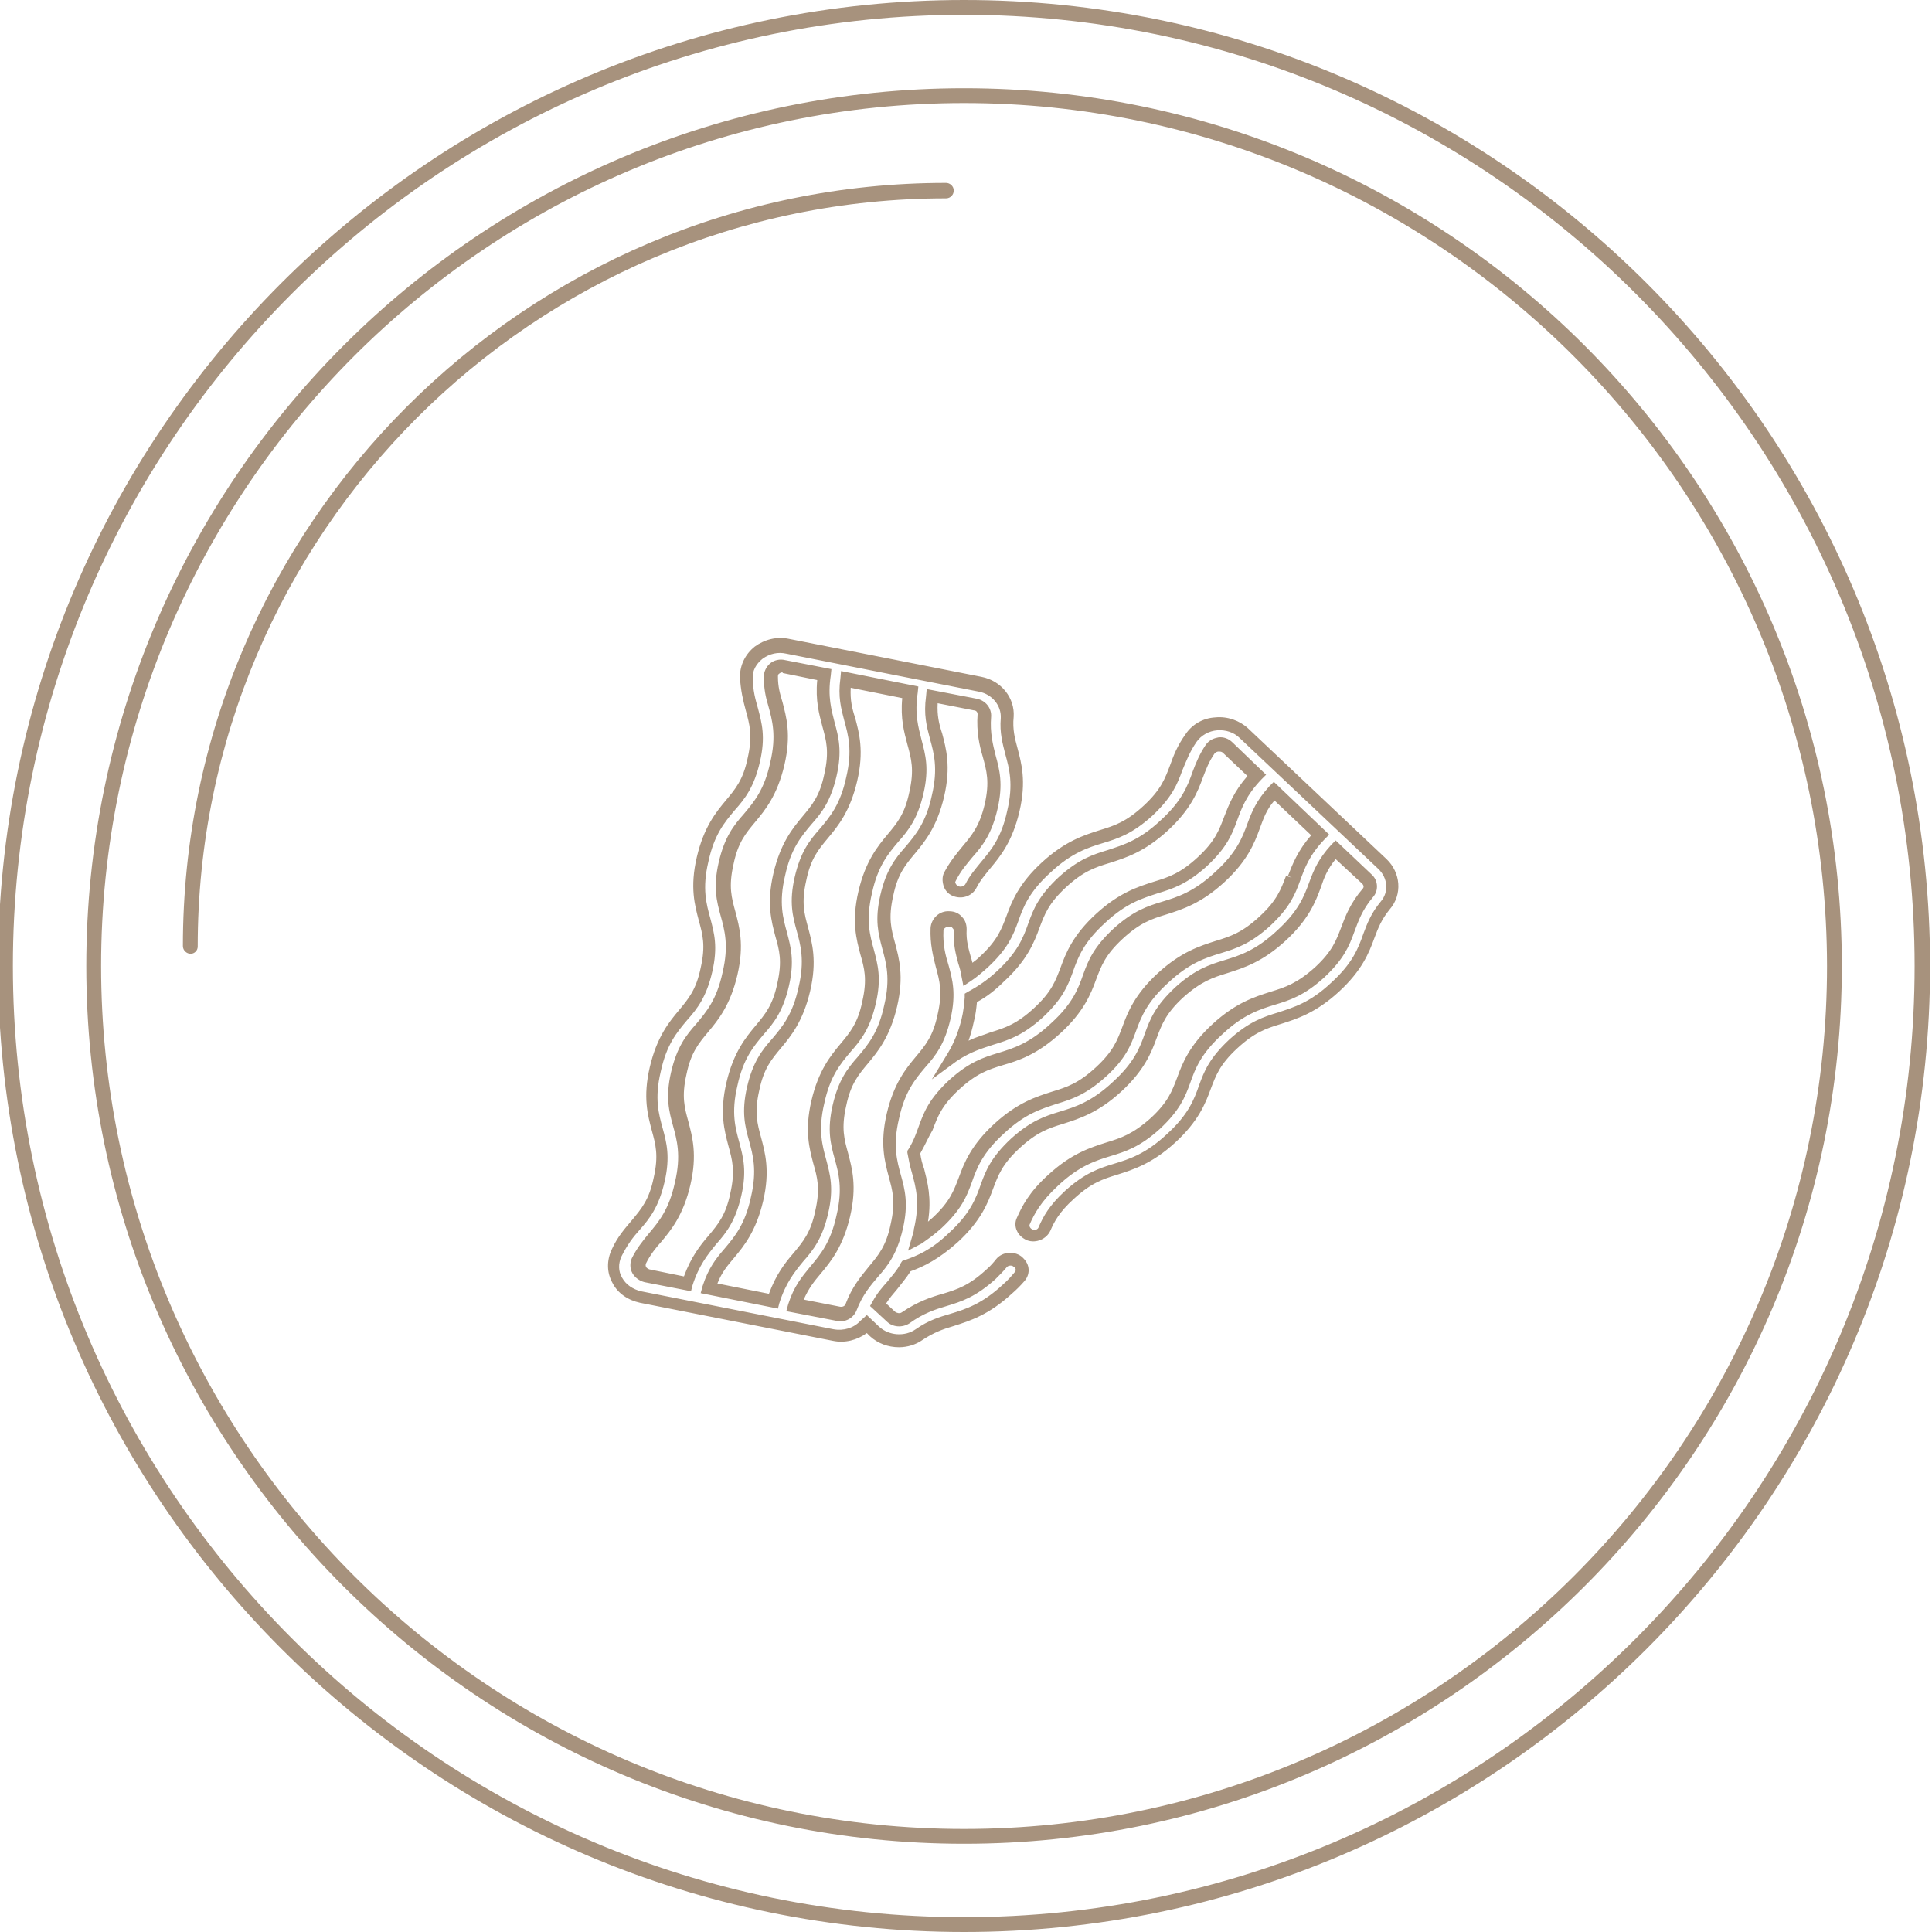
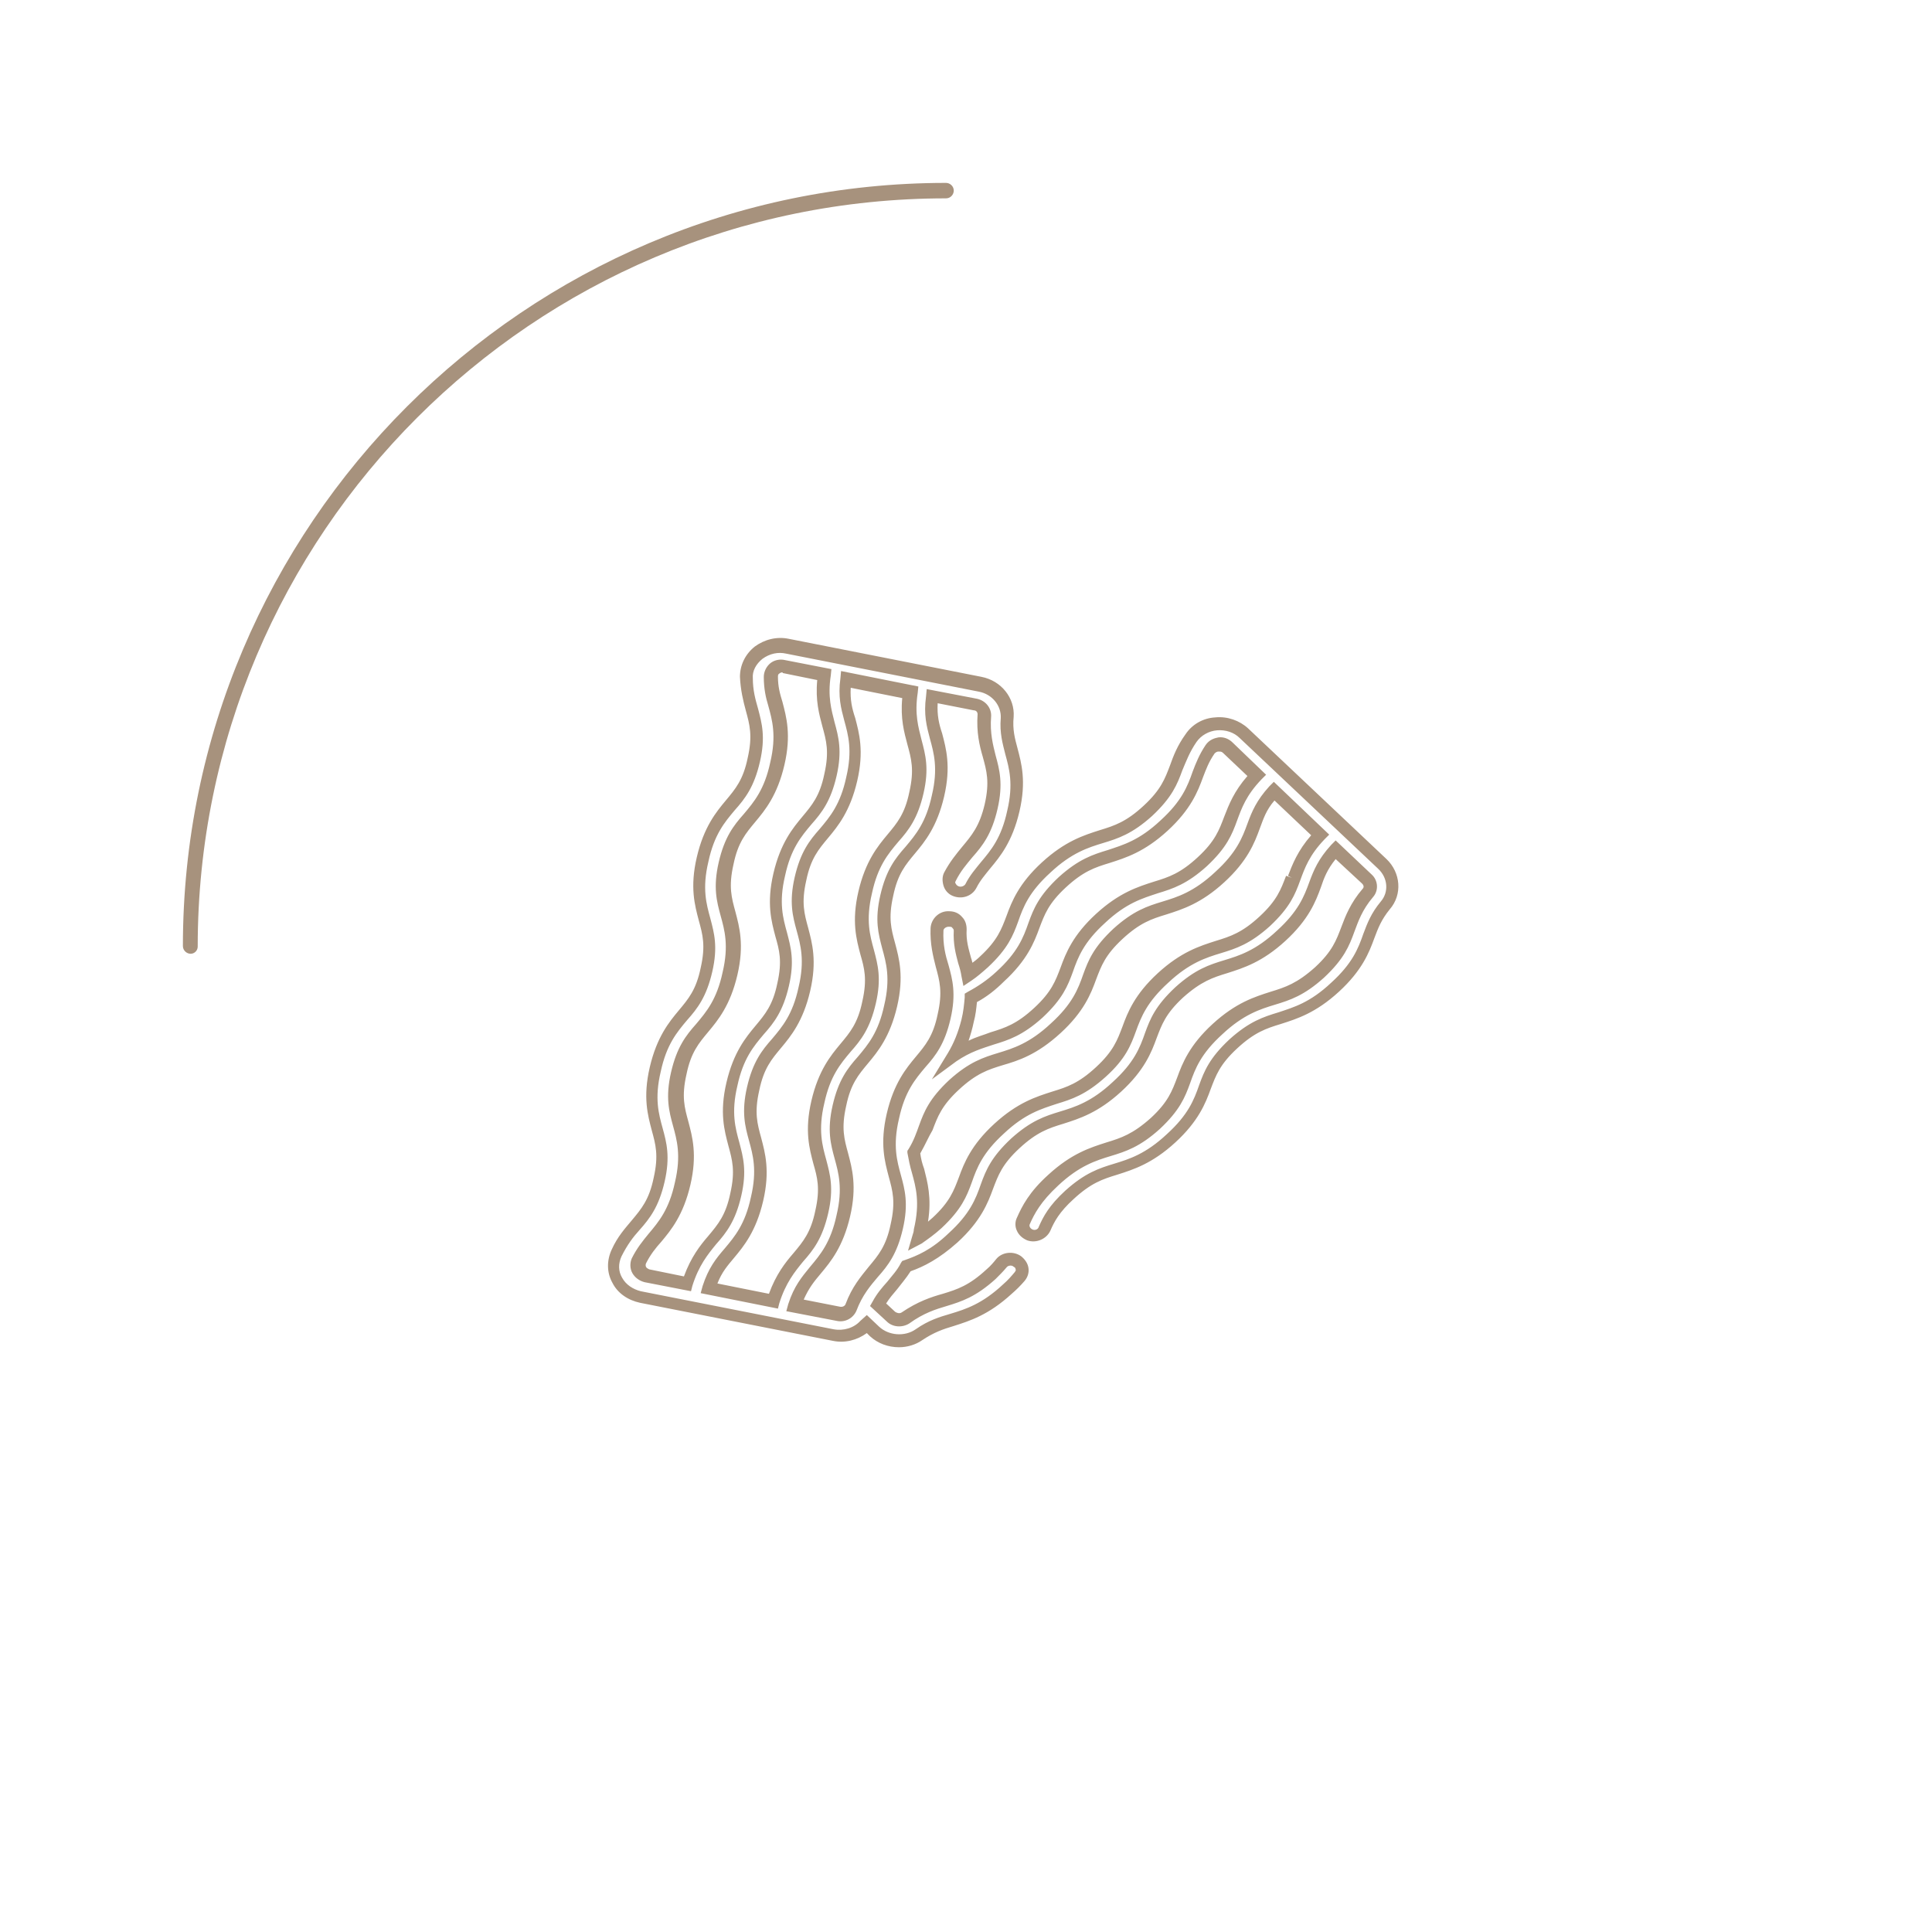
<svg xmlns="http://www.w3.org/2000/svg" version="1.1" id="Capa_1" x="0px" y="0px" viewBox="0 0 300 300" style="enable-background:new 0 0 300 300;" xml:space="preserve">
  <style type="text/css">
	.st0{fill:#A7927D;}
</style>
  <g>
    <g>
-       <path class="st0" d="M149.7,286.3c-75.2,0-136.3-61.1-136.3-136.3c0-75.2,61.1-136.3,136.3-136.3S286,74.8,286,150    C286,225.2,224.8,286.3,149.7,286.3z M149.7,16c-73.9,0-134,60.1-134,134c0,73.9,60.1,134,134,134c73.9,0,134-60.1,134-134    C283.6,76.1,223.5,16,149.7,16z" />
-     </g>
+       </g>
    <g>
      <path class="st0" d="M29.6,148.1c-0.6,0-1.2-0.5-1.2-1.2c0-65.3,53.2-118.5,118.5-118.5c0.6,0,1.2,0.5,1.2,1.2    c0,0.6-0.5,1.2-1.2,1.2c-64.1,0-116.2,52.1-116.2,116.2C30.7,147.6,30.2,148.1,29.6,148.1z" />
    </g>
    <g>
-       <path class="st0" d="M149.7,300c-82.7,0-150-67.3-150-150S66.9,0,149.7,0c82.7,0,150,67.3,150,150S232.4,300,149.7,300z     M149.7,2.3C68.2,2.3,2,68.6,2,150s66.2,147.7,147.7,147.7S297.3,231.4,297.3,150S231.1,2.3,149.7,2.3z" />
-     </g>
+       </g>
  </g>
  <g>
    <path class="st0" d="M139.6,209.2c-1.7,0-3.3-0.6-4.5-1.7l-0.5-0.5c-1.5,1.1-3.4,1.6-5.3,1.2l-29.9-5.9c-1.9-0.4-3.5-1.5-4.3-3.1   c-0.9-1.6-0.9-3.5-0.1-5.2c0.9-2,2.1-3.3,3.1-4.5c1.5-1.8,2.7-3.2,3.4-6.6c0.8-3.5,0.3-5.2-0.3-7.4c-0.6-2.3-1.4-5.1-0.3-9.8   c1.1-4.7,3-7,4.5-8.8c1.5-1.8,2.7-3.2,3.4-6.6c0.8-3.5,0.3-5.2-0.3-7.4c-0.6-2.3-1.4-5.1-0.3-9.8c1.1-4.7,3-7,4.5-8.8   c1.5-1.8,2.7-3.2,3.4-6.6c0.8-3.5,0.3-5.2-0.3-7.4c-0.4-1.5-0.8-3.1-0.9-5.2c0-1.8,0.8-3.5,2.3-4.7c1.5-1.1,3.4-1.6,5.3-1.2   l29.9,5.9c3.1,0.6,5.2,3.3,5,6.2c-0.2,2,0.2,3.4,0.6,4.9c0.6,2.3,1.4,5.1,0.3,9.8c-1.1,4.7-3,7-4.5,8.8c-0.8,1-1.6,1.9-2.2,3.1   c-0.7,1.3-2.3,1.8-3.7,1.2c-0.7-0.3-1.2-0.9-1.4-1.6c-0.2-0.7-0.2-1.4,0.1-2c0.9-1.7,1.9-2.9,2.8-4c1.5-1.8,2.7-3.2,3.5-6.6   c0.8-3.5,0.3-5.2-0.3-7.4c-0.5-1.7-1-3.8-0.8-6.6c0-0.3-0.2-0.6-0.6-0.6l-5.6-1.1c-0.1,1.9,0.2,3.2,0.7,4.7   c0.6,2.3,1.4,5.1,0.3,9.8c-1.1,4.7-3,7-4.5,8.8c-1.5,1.8-2.7,3.2-3.4,6.6c-0.8,3.5-0.3,5.2,0.3,7.4c0.6,2.3,1.4,5.1,0.3,9.8   c-1.1,4.7-3,7-4.5,8.8c-1.5,1.8-2.7,3.2-3.4,6.6c-0.8,3.5-0.3,5.2,0.3,7.4c0.6,2.3,1.4,5.1,0.3,9.8c-1.1,4.7-3,7-4.5,8.8   c-1.1,1.3-1.9,2.3-2.7,4.1l5.6,1.1c0.4,0.1,0.8-0.1,0.9-0.4c1-2.7,2.4-4.3,3.6-5.8c1.5-1.8,2.7-3.2,3.4-6.6   c0.8-3.5,0.3-5.2-0.3-7.4c-0.6-2.3-1.4-5.1-0.3-9.8c1.1-4.7,3-7,4.5-8.8c1.5-1.8,2.7-3.2,3.4-6.6c0.8-3.5,0.3-5.2-0.3-7.4   c-0.4-1.6-0.9-3.5-0.8-6c0.1-1.5,1.4-2.7,2.9-2.6c0.8,0,1.5,0.3,2,0.9c0.5,0.5,0.7,1.2,0.7,1.9c-0.1,1.8,0.3,3,0.7,4.5   c0.1,0.2,0.1,0.4,0.2,0.7c0.4-0.3,0.8-0.6,1.2-1c2.7-2.5,3.3-4.2,4.1-6.3c0.8-2.2,1.9-5,5.5-8.3c3.6-3.3,6.5-4.2,9-5   c2.3-0.7,4.1-1.3,6.8-3.8c2.7-2.5,3.3-4.2,4.1-6.3c0.5-1.4,1.1-3,2.4-4.8c1-1.5,2.7-2.5,4.6-2.6c1.9-0.2,3.8,0.5,5.1,1.7l21.5,20.3   c2.2,2.1,2.5,5.5,0.5,7.8c-1.3,1.6-1.8,2.9-2.4,4.5c-0.8,2.2-1.9,5-5.5,8.3c-3.6,3.3-6.5,4.2-9,5c-2.3,0.7-4.1,1.3-6.8,3.8   c-2.7,2.5-3.3,4.2-4.1,6.3c-0.8,2.2-1.9,5-5.5,8.3c-3.6,3.3-6.5,4.2-9,5c-2.3,0.7-4.1,1.3-6.8,3.8c-2.2,2-3,3.5-3.6,4.9   c-0.6,1.3-2.2,2-3.6,1.5c-0.7-0.3-1.3-0.8-1.6-1.5c-0.3-0.6-0.3-1.4,0-2c0.8-1.8,1.9-4,4.9-6.7c3.6-3.3,6.5-4.2,9-5   c2.3-0.7,4.1-1.3,6.9-3.8c2.7-2.5,3.3-4.2,4.1-6.3c0.8-2.2,1.9-5,5.5-8.3c3.6-3.3,6.5-4.2,9-5c2.3-0.7,4.1-1.3,6.9-3.8   c2.7-2.5,3.3-4.2,4.1-6.3c0.6-1.6,1.4-3.7,3.3-5.9c0.2-0.2,0.2-0.5-0.1-0.8l-4.1-3.8c-1.3,1.6-1.8,2.9-2.3,4.4   c-0.8,2.2-1.9,5-5.5,8.3c-3.6,3.3-6.5,4.2-9,5c-2.3,0.7-4.1,1.3-6.9,3.8c-2.7,2.5-3.3,4.2-4.1,6.3c-0.8,2.2-1.9,5-5.5,8.3   c-3.6,3.3-6.5,4.2-9,5c-2.3,0.7-4.1,1.3-6.8,3.8c-2.7,2.5-3.3,4.2-4.1,6.3c-0.8,2.2-1.9,5-5.5,8.3c-2.9,2.6-5.3,3.8-7.3,4.5   c-0.7,1.1-1.5,2-2.1,2.8c-0.6,0.7-1.2,1.4-1.7,2.2l1.4,1.3c0.3,0.2,0.7,0.3,1,0.1c2.5-1.7,4.6-2.4,6.4-2.9c2.3-0.7,4.1-1.3,6.8-3.8   c0.6-0.5,1.1-1.1,1.5-1.6c0.9-1.1,2.7-1.3,3.9-0.4c0.6,0.5,1,1.1,1.1,1.8c0.1,0.7-0.1,1.4-0.6,2c-0.6,0.7-1.3,1.4-2,2   c-3.6,3.3-6.5,4.2-9,5c-1.7,0.5-3.1,1-4.9,2.2C142.2,208.8,140.9,209.2,139.6,209.2z M134.6,204.2l1.9,1.8c1.5,1.4,4,1.6,5.7,0.4   c2-1.4,3.7-1.9,5.4-2.4c2.3-0.7,4.9-1.5,8.2-4.6c0.7-0.6,1.3-1.3,1.8-1.9c0.1-0.2,0.2-0.3,0.1-0.4c0-0.2-0.1-0.3-0.3-0.4   c-0.3-0.3-0.9-0.2-1.1,0.1c-0.5,0.6-1.1,1.2-1.7,1.8c-3.1,2.8-5.3,3.5-7.6,4.2c-1.7,0.5-3.6,1.1-5.8,2.7c-1.1,0.7-2.6,0.6-3.5-0.3   l-2.6-2.4l0.4-0.7c0.7-1.3,1.5-2.2,2.3-3.1c0.7-0.9,1.5-1.7,2.1-2.9l0.2-0.3l0.3-0.1c2-0.7,4.2-1.6,6.9-4.2c3.3-3,4.2-5.3,5-7.6   c0.8-2.2,1.6-4.2,4.7-7.1c3.1-2.8,5.3-3.5,7.6-4.2c2.3-0.7,4.9-1.5,8.2-4.6c3.3-3,4.2-5.3,5-7.6c0.8-2.2,1.6-4.2,4.7-7.1   c3.1-2.8,5.3-3.5,7.6-4.2c2.3-0.7,4.9-1.5,8.2-4.6c3.3-3,4.2-5.3,5-7.5c0.7-1.9,1.4-3.6,3.4-5.8l0.7-0.7l5.6,5.3   c1,0.9,1.1,2.5,0.2,3.5c-1.7,2-2.3,3.8-2.9,5.4c-0.8,2.2-1.6,4.2-4.7,7.1c-3.1,2.8-5.3,3.5-7.6,4.2c-2.3,0.7-4.9,1.5-8.2,4.6   c-3.3,3-4.2,5.3-5,7.6c-0.8,2.2-1.6,4.2-4.7,7.1c-3.1,2.8-5.3,3.5-7.6,4.2c-2.3,0.7-4.9,1.5-8.2,4.6c-2.7,2.5-3.7,4.4-4.4,6   c-0.1,0.2,0,0.3,0,0.4c0.1,0.2,0.2,0.3,0.4,0.4c0.4,0.2,0.9,0,1-0.4c0.7-1.6,1.6-3.3,4.1-5.6c3.1-2.8,5.3-3.5,7.6-4.2   c2.3-0.7,4.9-1.5,8.2-4.6c3.3-3,4.2-5.3,5-7.6c0.8-2.2,1.6-4.2,4.7-7.1c3.1-2.8,5.3-3.5,7.6-4.2c2.4-0.8,4.9-1.5,8.2-4.6   c3.3-3,4.2-5.3,5-7.6c0.6-1.6,1.2-3.2,2.7-5c1.3-1.5,1.1-3.7-0.4-5.1l-21.5-20.3c-0.9-0.9-2.2-1.3-3.5-1.2   c-1.3,0.1-2.5,0.8-3.2,1.8c-1.1,1.6-1.6,3-2.2,4.4c-0.8,2.2-1.6,4.2-4.7,7.1c-3.1,2.8-5.3,3.5-7.6,4.2c-2.3,0.7-4.9,1.5-8.2,4.6   c-3.3,3-4.2,5.3-5,7.6c-0.8,2.2-1.6,4.2-4.7,7.1c-0.9,0.8-1.7,1.5-2.6,2.1l-1.2,0.8l-0.3-1.5c-0.1-0.7-0.3-1.4-0.5-2   c-0.4-1.5-0.8-3-0.7-5.1c0-0.2-0.1-0.3-0.2-0.4c-0.1-0.2-0.3-0.2-0.6-0.2c-0.4,0-0.8,0.3-0.8,0.6c-0.1,2.2,0.3,3.8,0.8,5.4   c0.6,2.2,1.2,4.4,0.3,8.3c-0.9,3.9-2.3,5.7-3.9,7.5c-1.6,1.9-3.2,3.8-4.1,8c-1,4.2-0.3,6.6,0.3,8.8c0.6,2.2,1.2,4.4,0.3,8.3   c-0.9,3.9-2.3,5.7-3.9,7.5c-1.1,1.3-2.4,2.8-3.3,5.2c-0.5,1.2-1.8,1.9-3.1,1.6l-7.8-1.5l0.3-1.1c0.9-2.8,2.1-4.2,3.4-5.8   c1.6-1.9,3.2-3.8,4.1-8c1-4.2,0.3-6.6-0.3-8.8c-0.6-2.2-1.2-4.4-0.3-8.3c0.9-3.9,2.3-5.7,3.9-7.5c1.6-1.9,3.2-3.8,4.1-8   c1-4.2,0.3-6.6-0.3-8.8c-0.6-2.3-1.2-4.4-0.3-8.3c0.9-3.9,2.3-5.7,3.9-7.5c1.6-1.9,3.2-3.8,4.1-8c1-4.2,0.3-6.6-0.3-8.8   c-0.5-1.9-1-3.7-0.6-6.6l0.1-1.1l7.8,1.5c1.4,0.3,2.3,1.5,2.2,2.8c-0.2,2.5,0.3,4.4,0.7,6c0.6,2.2,1.2,4.4,0.3,8.3   c-0.9,3.9-2.3,5.7-3.9,7.5c-0.9,1.1-1.8,2.1-2.6,3.7c-0.1,0.2-0.1,0.3,0,0.4c0.1,0.2,0.2,0.3,0.4,0.4c0.4,0.2,0.9,0,1.1-0.3   c0.7-1.4,1.6-2.4,2.4-3.4c1.6-1.9,3.2-3.8,4.1-8c1-4.2,0.3-6.6-0.3-8.8c-0.4-1.6-0.9-3.3-0.7-5.6c0.1-1.9-1.3-3.7-3.4-4.1   l-29.9-5.9c-1.3-0.3-2.6,0-3.7,0.8c-1,0.8-1.6,1.9-1.5,3c0,1.9,0.4,3.3,0.8,4.7c0.6,2.3,1.2,4.4,0.3,8.3c-0.9,3.9-2.3,5.7-3.9,7.5   c-1.6,1.9-3.2,3.8-4.1,8c-1,4.2-0.3,6.6,0.3,8.8c0.6,2.3,1.2,4.4,0.3,8.3c-0.9,3.9-2.3,5.7-3.9,7.5c-1.6,1.9-3.2,3.8-4.1,8   c-1,4.2-0.3,6.6,0.3,8.8c0.6,2.2,1.2,4.4,0.3,8.3c-0.9,3.9-2.3,5.7-3.9,7.5c-1,1.1-1.9,2.3-2.8,4.1c-0.5,1.1-0.5,2.3,0.1,3.3   c0.6,1.1,1.7,1.8,2.9,2.1l29.9,5.9c1.6,0.3,3.2-0.2,4.2-1.3L134.6,204.2z M120.8,203.2l-12-2.4l0.3-1.1c0.9-2.8,2.1-4.3,3.4-5.8   c1.6-1.9,3.2-3.8,4.1-8c1-4.2,0.3-6.6-0.3-8.8c-0.6-2.2-1.2-4.4-0.3-8.3c0.9-3.9,2.3-5.7,3.9-7.5c1.6-1.9,3.2-3.8,4.1-8   c1-4.2,0.3-6.6-0.3-8.8c-0.6-2.2-1.2-4.4-0.3-8.3c0.9-3.9,2.3-5.7,3.9-7.5c1.6-1.9,3.2-3.8,4.1-8c1-4.2,0.3-6.6-0.3-8.8   c-0.5-1.9-1-3.7-0.6-6.6l0.1-1.1l12,2.4l-0.1,1c-0.5,3.3,0.1,5.3,0.6,7.3c0.6,2.3,1.2,4.4,0.3,8.3c-0.9,3.9-2.3,5.7-3.9,7.5   c-1.6,1.9-3.2,3.8-4.1,8c-1,4.2-0.3,6.6,0.3,8.8c0.6,2.3,1.2,4.4,0.3,8.3c-0.9,3.9-2.3,5.7-3.9,7.5c-1.6,1.9-3.2,3.8-4.1,8   c-1,4.2-0.3,6.6,0.3,8.8c0.6,2.3,1.2,4.4,0.3,8.3c-0.9,3.9-2.3,5.7-3.9,7.5c-1.3,1.6-2.7,3.3-3.7,6.5L120.8,203.2z M111.4,199.3   l8,1.6c1.1-3,2.5-4.8,3.8-6.3c1.5-1.8,2.7-3.2,3.4-6.6c0.8-3.5,0.3-5.2-0.3-7.3c-0.6-2.3-1.4-5.1-0.3-9.8c1.1-4.7,3-7,4.5-8.8   c1.5-1.8,2.7-3.2,3.4-6.6c0.8-3.5,0.3-5.2-0.3-7.3c-0.6-2.3-1.4-5.1-0.3-9.8c1.1-4.7,3-7,4.5-8.8c1.5-1.8,2.7-3.2,3.4-6.6   c0.8-3.5,0.3-5.2-0.3-7.4c-0.5-1.9-1.1-4-0.8-7.2l-8-1.6c-0.1,1.9,0.2,3.2,0.7,4.7c0.6,2.3,1.4,5.1,0.3,9.8c-1.1,4.7-3,7-4.5,8.8   c-1.5,1.8-2.7,3.2-3.4,6.6c-0.8,3.5-0.3,5.2,0.3,7.4c0.6,2.3,1.4,5.1,0.3,9.8c-1.1,4.7-3,7-4.5,8.8c-1.5,1.8-2.7,3.2-3.4,6.6   c-0.8,3.5-0.3,5.2,0.3,7.4c0.6,2.3,1.4,5.1,0.3,9.8c-1.1,4.7-3,7-4.5,8.8C113,196.5,112.1,197.5,111.4,199.3z M107.3,200.5   l-7.2-1.4c-0.8-0.2-1.5-0.7-1.9-1.4l0,0c-0.4-0.7-0.4-1.6-0.1-2.3c0.8-1.6,1.7-2.7,2.6-3.8c1.6-1.9,3.2-3.8,4.1-8   c1-4.2,0.3-6.6-0.3-8.8c-0.6-2.2-1.2-4.4-0.3-8.3c0.9-3.9,2.3-5.7,3.9-7.5c1.6-1.9,3.2-3.8,4.1-8c1-4.2,0.3-6.6-0.3-8.8   c-0.6-2.2-1.2-4.4-0.3-8.3c0.9-3.9,2.3-5.7,3.9-7.5c1.6-1.9,3.2-3.8,4.1-8c1-4.2,0.3-6.6-0.3-8.8c-0.4-1.3-0.7-2.7-0.7-4.5   c0-0.8,0.4-1.6,1-2.1c0.6-0.5,1.5-0.7,2.3-0.5l7.2,1.4l-0.1,1c-0.5,3.3,0.1,5.3,0.6,7.3c0.6,2.2,1.2,4.4,0.3,8.3   c-0.9,3.9-2.3,5.7-3.9,7.5c-1.6,1.9-3.2,3.8-4.1,8c-1,4.2-0.3,6.6,0.3,8.8c0.6,2.3,1.2,4.4,0.3,8.3c-0.9,3.9-2.3,5.7-3.9,7.5   c-1.6,1.9-3.2,3.8-4.1,8c-1,4.2-0.3,6.6,0.3,8.8c0.6,2.3,1.2,4.4,0.3,8.3c-0.9,3.9-2.3,5.7-3.9,7.5c-1.3,1.6-2.7,3.3-3.7,6.5   L107.3,200.5z M121.5,104.4c-0.2,0-0.4,0.1-0.5,0.2c-0.2,0.1-0.2,0.3-0.2,0.5c0,1.5,0.3,2.6,0.7,3.9c0.6,2.3,1.4,5.1,0.3,9.8   c-1.1,4.7-3,7-4.5,8.8c-1.5,1.8-2.7,3.2-3.4,6.6c-0.8,3.5-0.3,5.2,0.3,7.4c0.6,2.3,1.4,5.1,0.3,9.8c-1.1,4.7-3,7-4.5,8.8   c-1.5,1.8-2.7,3.2-3.4,6.6c-0.8,3.5-0.3,5.2,0.3,7.4c0.6,2.3,1.4,5.1,0.3,9.8c-1.1,4.7-3,7-4.5,8.8c-0.9,1-1.7,2-2.4,3.4   c0,0.1-0.1,0.2,0,0.5h0c0.1,0.2,0.3,0.3,0.5,0.4l5.4,1.1c1.1-3,2.5-4.8,3.8-6.3c1.5-1.8,2.7-3.2,3.4-6.6c0.8-3.5,0.3-5.2-0.3-7.4   c-0.6-2.3-1.4-5.1-0.3-9.8c1.1-4.7,3-7,4.5-8.8c1.5-1.8,2.7-3.2,3.4-6.6c0.8-3.5,0.3-5.2-0.3-7.3c-0.6-2.3-1.4-5.1-0.3-9.8   c1.1-4.7,3-7,4.5-8.8c1.5-1.8,2.7-3.2,3.4-6.6c0.8-3.5,0.3-5.2-0.3-7.4c-0.5-1.9-1.1-4-0.8-7.2l-5.4-1.1   C121.6,104.4,121.5,104.4,121.5,104.4z M141,194.2l0.7-2.4c0.1-0.3,0.2-0.6,0.2-0.9c1-4.2,0.3-6.6-0.3-8.8c-0.3-1-0.5-2-0.7-3.1   l0-0.3l0.2-0.3c0.8-1.3,1.2-2.5,1.6-3.6c0.8-2.2,1.6-4.2,4.7-7.1c3.1-2.8,5.3-3.5,7.6-4.2c2.3-0.7,4.9-1.5,8.2-4.6   c3.3-3,4.2-5.3,5-7.6c0.8-2.2,1.6-4.2,4.7-7.1c3.1-2.8,5.3-3.5,7.6-4.2c2.3-0.7,4.9-1.5,8.2-4.6c3.3-3,4.2-5.3,5-7.5   c0.7-1.9,1.4-3.6,3.4-5.8l0.7-0.7l8.6,8.2l-0.7,0.7c-2.4,2.5-3.1,4.5-3.8,6.4v0l-0.9-0.4l0.9,0.4c-0.8,2.2-1.6,4.2-4.7,7.1   c-3.1,2.8-5.3,3.5-7.6,4.2c-2.3,0.7-4.9,1.5-8.2,4.6c-3.3,3-4.2,5.3-5,7.5c-0.8,2.2-1.6,4.3-4.7,7.1c-3.1,2.8-5.3,3.5-7.6,4.2   c-2.4,0.8-4.9,1.5-8.2,4.6c-3.3,3-4.2,5.3-5,7.6c-0.8,2.2-1.6,4.2-4.7,7.1c-1.1,1-2.1,1.7-3.1,2.4L141,194.2z M142.9,179.1   c0.1,0.8,0.3,1.6,0.6,2.4c0.5,2,1.2,4.5,0.6,8.2c0.2-0.2,0.5-0.4,0.7-0.6c2.7-2.5,3.3-4.2,4.1-6.3c0.8-2.2,1.9-5,5.5-8.3   c3.6-3.3,6.5-4.2,9-5c2.3-0.7,4.1-1.3,6.8-3.8c2.7-2.5,3.3-4.2,4.1-6.3c0.8-2.2,1.9-5,5.5-8.3c3.6-3.3,6.5-4.2,9-5   c2.3-0.7,4.1-1.3,6.8-3.8c2.7-2.5,3.3-4.2,4.1-6.3l0.9,0.3L200,136c0.7-1.8,1.5-3.9,3.6-6.3l-5.7-5.4c-1.3,1.5-1.7,2.8-2.3,4.4   c-0.8,2.2-1.9,5-5.5,8.3c-3.6,3.3-6.5,4.2-9,5c-2.3,0.7-4.1,1.3-6.8,3.8c-2.7,2.5-3.3,4.2-4.1,6.3c-0.8,2.2-1.9,5-5.5,8.3   c-3.7,3.4-6.6,4.3-9,5c-2.3,0.7-4.1,1.3-6.8,3.8c-2.7,2.5-3.3,4.2-4.1,6.3C144.2,176.5,143.7,177.7,142.9,179.1z M144.7,167.6   l2.5-4.1c0.9-1.5,1.6-3.2,2.1-5.2h0c0.3-1.2,0.4-2.3,0.5-3.4l0-0.6l0.5-0.3c1.5-0.8,3-1.8,4.4-3.1c3.3-3,4.2-5.3,5-7.6   c0.8-2.2,1.6-4.2,4.7-7.1c3.1-2.8,5.3-3.5,7.6-4.2c2.4-0.8,4.9-1.5,8.2-4.6c3.3-3,4.2-5.3,5-7.6c0.5-1.3,1-2.6,2-4.1   c0.6-0.9,1.5-1.1,2-1.2c0.8-0.1,1.6,0.2,2.2,0.8l5.2,5l-0.7,0.7c-2.4,2.5-3.1,4.5-3.8,6.4c-0.8,2.2-1.6,4.2-4.7,7.1   c-3.1,2.8-5.3,3.5-7.6,4.2c-2.4,0.8-4.9,1.5-8.2,4.6c-3.3,3-4.2,5.3-5,7.6c-0.8,2.2-1.6,4.2-4.7,7.1c-3.1,2.8-5.3,3.5-7.6,4.2   c-1.8,0.6-3.6,1.1-5.8,2.6L144.7,167.6z M151.7,155.6c-0.1,1-0.2,2-0.5,3.1l0,0c-0.2,1-0.5,2-0.8,2.9c1.2-0.6,2.4-0.9,3.4-1.3   c2.3-0.7,4.1-1.3,6.8-3.8c2.7-2.5,3.3-4.2,4.1-6.3c0.8-2.2,1.9-5,5.5-8.3c3.6-3.3,6.5-4.2,9-5c2.3-0.7,4.1-1.3,6.8-3.8   c2.7-2.5,3.3-4.2,4.1-6.3c0.7-1.8,1.5-3.9,3.6-6.3l-3.8-3.6c-0.2-0.2-0.4-0.2-0.7-0.2c-0.2,0-0.4,0.1-0.6,0.3   c-0.9,1.3-1.3,2.4-1.8,3.7c-0.8,2.2-1.9,5-5.5,8.3c-3.6,3.3-6.5,4.2-9,5c-2.3,0.7-4.1,1.3-6.8,3.8c-2.7,2.5-3.3,4.2-4.1,6.3   c-0.8,2.2-1.9,5-5.5,8.3C154.6,153.7,153.2,154.8,151.7,155.6z" />
  </g>
</svg>